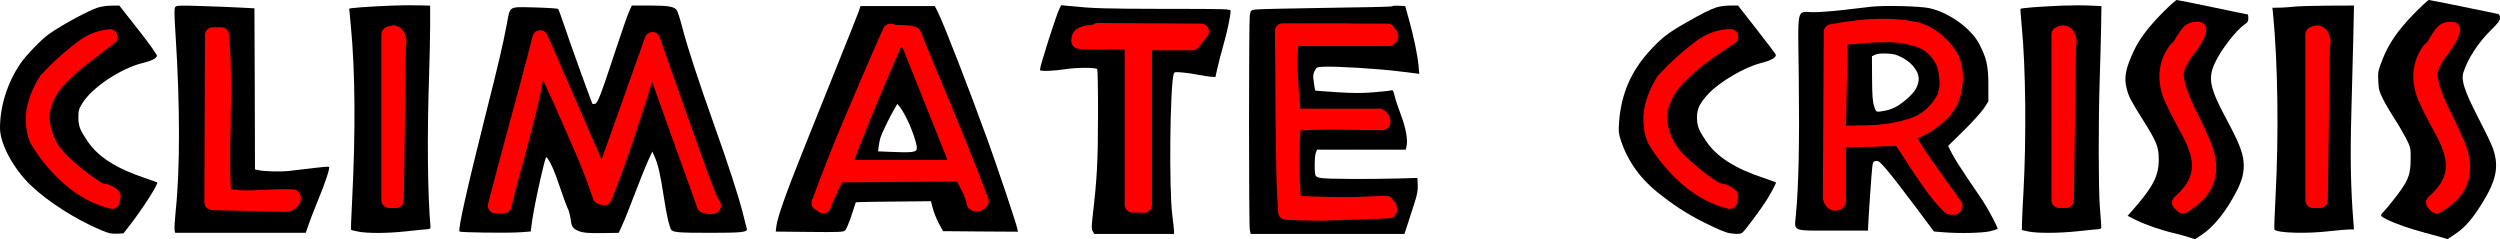
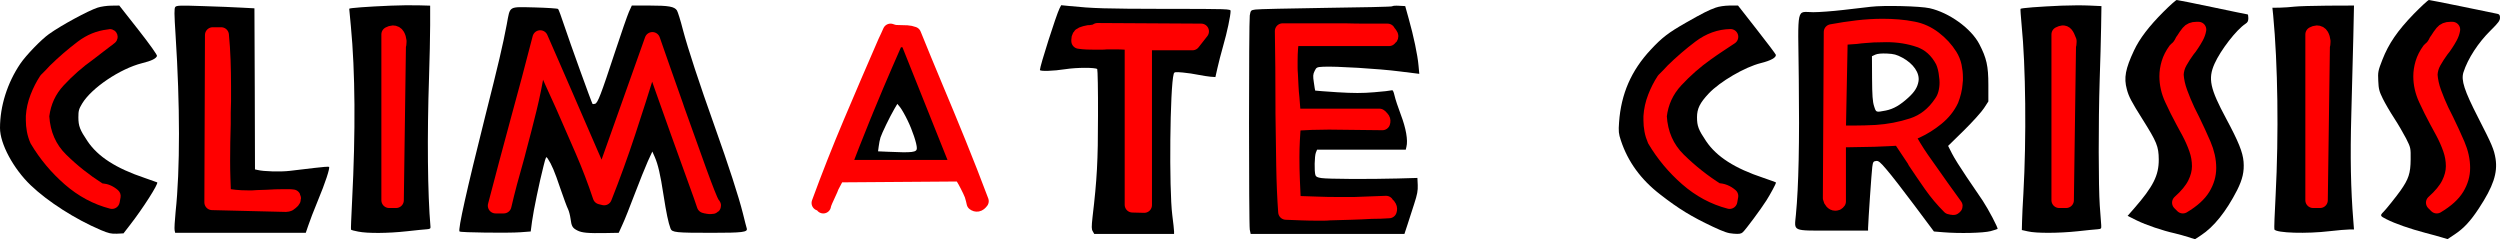
<svg xmlns="http://www.w3.org/2000/svg" height="100%" stroke-miterlimit="10" style="fill-rule:nonzero;clip-rule:evenodd;stroke-linecap:round;stroke-linejoin:round;" version="1.1" viewBox="0 0 2255 216" width="100%" xml:space="preserve">
  <defs />
  <clipPath id="ArtboardFrame">
    <rect height="216" width="2255" x="0" y="0" />
  </clipPath>
  <g clip-path="url(#ArtboardFrame)" id="Untitled">
    <g opacity="1">
      <path d="M1951.4 10.7C1938.5 23.6 1929.9 34.8 1924.9 45.5C1917.1 62.1 1915.6 70.2 1918.4 80.5C1920.1 87.1 1922.6 91.8 1932.5 107.5C1945.4 128 1947.1 132 1947.2 143.8C1947.3 158.2 1942.2 168.3 1924.9 188.1L1919.1 194.7L1927.3 198.8C1935.8 203 1951 208.1 1961.4 210.4C1964.8 211.2 1970.3 212.7 1973.7 213.8L1979.9 215.8L1985.2 212.3C1996.9 204.7 2008 190.8 2017.9 171.5C2022.8 161.7 2024.4 154.7 2023.7 145.9C2023 137.2 2019.1 127.7 2008 107C1993.4 79.8 1991.5 71 1997.5 57.5C2003 45.2 2017.2 26.8 2025.5 21.4C2027.4 20.2 2028 18.9 2028 16.4C2028 14.5 2027.7 13 2027.4 13C2027 13 2012.8 10.1 1995.8 6.5C1978.7 2.9 1964.2-3.21865e-06 1963.4-3.21865e-06C1962.7-3.21865e-06 1957.3 4.8 1951.4 10.7ZM1981 29.4C1981 31.5 1976.8 38.9 1970.1 48.5C1957.5 66.6 1958.1 72.1 1976 110.5C1988.7 137.7 1989.5 140.2 1989.5 152C1989.5 160 1989.1 162.2 1987.1 166C1983.4 173.1 1980.5 176.4 1973.9 181.4C1969.2 185 1967.4 185.8 1966.4 184.9C1965.4 184.1 1966.2 182.5 1970.7 177.2C1978.4 168.1 1981.4 161.4 1981.8 151.8C1982.4 140.9 1980.2 134.7 1966.7 108C1957.3 89.6 1955 84.1 1954 78.3C1952 66 1954.9 54.3 1962.3 45.4C1964.1 43.2 1967.3 38.9 1969.4 35.6C1971.6 32.4 1974.3 29.4 1975.4 29C1978.6 27.7 1981 27.9 1981 29.4Z" fill="#000000" fill-rule="nonzero" opacity="1" stroke="none" />
      <path d="M2177.2 12.6C2162.5 27.8 2154.6 39.3 2148.9 53.9C2145 63.9 2144.8 64.9 2145.2 73C2145.5 80.4 2146.1 82.5 2149.3 89C2151.3 93.1 2155.9 101 2159.5 106.5C2163.1 112 2167.9 120.3 2170.3 124.9C2174.5 133.3 2174.5 133.4 2174.4 143.9C2174.3 156.3 2172.6 161.5 2165.2 172C2161.5 177.2 2152.4 188.6 2150 191C2146.6 194.4 2146.7 194.8 2152.7 197.8C2160.3 201.7 2173.9 206.4 2187.5 210C2193.6 211.6 2200.6 213.5 2203.1 214.3L2207.7 215.7L2214.3 211.3C2222.3 206 2228.5 199.3 2235.9 188C2248.9 168.3 2253 156 2251 143.2C2249.6 134.7 2247.9 130.7 2235.2 105.9C2222.8 81.7 2219.8 72.4 2222 65.3C2226 52.8 2235.4 38.4 2246.7 27.3C2253.5 20.6 2255 18.5 2255 16.1C2255 13.7 2254.5 12.9 2252.8 12.5C2245.6 10.9 2192-3.21865e-06 2190.9-3.21865e-06C2190.1-3.21865e-06 2184 5.7 2177.2 12.6ZM2208.5 30.2C2207.5 33.5 2203.3 40.6 2198.6 47C2196.4 50 2193.3 55.1 2191.7 58.3C2189.1 63.6 2188.8 64.9 2189.2 70.8C2189.9 79.6 2192.5 87.1 2202.2 107.5C2206.6 116.8 2211.6 127.8 2213.2 131.8C2220.6 150.2 2219.1 163.6 2208.3 175.1C2201.4 182.5 2195.3 186.5 2193.4 184.9C2192.2 183.9 2192.8 182.9 2197.3 178.1C2203.8 171.2 2206.3 167.1 2208.4 160.1C2212.1 147.4 2209.9 139.1 2195.1 109.7C2188.7 96.9 2182.9 84.1 2182.2 81.2C2179.6 69.6 2181.3 58.4 2187 50C2199.7 31.1 2202.5 28.1 2207.3 28C2208.7 28 2209 28.5 2208.5 30.2Z" fill="#000000" fill-rule="nonzero" opacity="1" stroke="none" />
      <path d="M352.5 5.1C331.1 6 315 7.2 315 7.9C315 8.2 315.7 15.4 316.5 23.8C320.4 64.4 320.8 119 317.6 181C316.9 195 316.4 206.8 316.6 207.1C316.8 207.5 319.7 208.3 323.1 208.9C331.5 210.6 349.8 210.5 367 208.6C375 207.7 383.1 206.9 385 206.8C387.8 206.6 388.5 206.1 388.3 204.6C385.7 175 385.2 122.6 387 69.5C387.5 53.5 388 32.5 388 22.8L388 5.1L377.3 4.8C371.3 4.6 360.2 4.8 352.5 5.1ZM356.1 33.6C357.5 35.3 357.5 35 356.1 136.5L355.5 180.5L352.3 180.8L349 181.1L349 107.2C349 66.6 349.3 33 349.7 32.7C350.9 31.4 354.7 32 356.1 33.6Z" fill="#000000" fill-rule="nonzero" opacity="1" stroke="none" />
      <path d="M1859.5 5.1C1839 6 1823 7.2 1822.5 8C1822.3 8.3 1822.8 14.9 1823.5 22.6C1827.2 59.3 1827.9 124.5 1825.1 174.5C1824.5 183.8 1824 195.1 1823.9 199.5L1823.7 207.5L1829.1 208.7C1836.7 210.5 1857 210.4 1874 208.6C1882 207.7 1890.1 206.9 1892 206.8C1895.3 206.5 1895.5 206.3 1895.3 203C1895.2 201.1 1894.6 193.2 1894 185.5C1892.8 168 1892.7 110.9 1893.9 72.5C1894.5 56.5 1895 34.9 1895.2 24.5L1895.5 5.5L1884.5 5C1878.5 4.7 1867.2 4.8 1859.5 5.1ZM1863.3 34.2C1864.5 36.1 1864.6 44.4 1863.9 83.5C1863.5 109.3 1863.1 141.9 1863.1 155.7L1863 181L1859.5 181L1856 181L1856 107.2C1856 66.6 1856.3 33 1856.7 32.7C1858.1 31.2 1862 32.1 1863.3 34.2Z" fill="#000000" fill-rule="nonzero" opacity="1" stroke="none" />
      <path d="M88 6.9C79.5 9.7 55.4 22.7 44.2 30.7C37.3 35.6 23.5 49.8 18.3 57.5C6.6 74.8 0 95.7 0 115.5C0 129.7 12.1 152.2 27.7 167.1C43.2 181.9 67.7 197.6 90.9 207.5C98.1 210.5 100.3 211 105.4 210.8L111.4 210.5L117.2 203C128.9 188 143.1 165.7 141.8 164.5C141.6 164.4 136.6 162.6 130.5 160.5C104.6 151.8 88.3 141.3 78.9 127.3C72.1 117.2 70.7 113.7 70.7 105.8C70.7 99.9 71.1 98.4 74.1 93.4C82.6 79.3 108.3 62 128.1 57C136.6 54.9 140.7 52.9 141.6 50.5C142 49.7 135.1 40 124.9 27L107.6 5L100.6 5.1C96.7 5.1 91 5.9 88 6.9ZM89.6 43C54.8 66.5 40 84.3 38.3 104.5C37.3 117.1 42.6 131.7 52.1 142.4C62.6 154.1 86.4 172.1 93 173.4C98 174.3 101 176.6 101 179.6C101 182.5 100.9 182.5 90 178.3C71.5 171.1 51.8 154 38.3 133.5C32.5 124.8 31 119.8 31 109.6C31 99.4 32.9 91.9 38.2 81.2C41.7 74 43.6 71.7 52.4 63.5C71.4 45.9 81.7 38.8 91.5 36.4C102.1 33.8 101.8 34.7 89.6 43Z" fill="#000000" fill-rule="nonzero" opacity="1" stroke="none" />
      <path d="M158.1 6.3C157.1 7.6 157.1 12.1 158.4 32.2C162.4 94.4 162.5 152.7 158.4 191C157.6 199 157.2 206.5 157.5 207.7L158 210L216.9 210L275.8 210L278.1 203.3C279.3 199.5 283.2 189.5 286.7 181C293.3 165.2 297.8 151.5 296.8 150.5C296.5 150.2 290.5 150.6 283.4 151.5C276.3 152.3 266.5 153.5 261.5 154.1C253.3 155.1 237.7 154.7 232.3 153.3L230 152.8L229.8 80.1L229.5 7.5L218 6.9C211.7 6.5 195.9 5.9 183 5.5C162.2 4.8 159.3 4.9 158.1 6.3ZM199.6 42.7C200 48.1 200.3 79.9 200.1 113.5C199.9 162.3 200.2 174.8 201.2 176.2C203.5 179.1 217.9 180.1 239.3 178.9C263.3 177.5 266.6 178.3 260.6 184L258.1 186.2L223.5 185.5L188.9 184.8L189.4 159.6C189.7 145.8 190.3 111.7 190.6 83.7L191.2 33L195 33L198.8 33L199.6 42.7Z" fill="#000000" fill-rule="nonzero" opacity="1" stroke="none" />
      <path d="M567.3 10.7C565.9 13.9 560.3 30 554.9 46.4C541.9 85.9 539.2 92.8 536.8 93.6C535.7 93.9 534.7 94 534.5 93.8C533.8 93.1 513.9 38 509 23.2C506.4 15.3 503.9 8.5 503.4 8.1C502.9 7.6 493.4 7 482.3 6.7C458.2 6.2 460.3 4.9 457.1 22C453.6 40.5 449.6 57.7 437.5 105.5C421.1 170.9 412.9 207.3 414.5 208.8C415.4 209.8 458.8 210.3 469.4 209.5L478.7 208.8L479.9 199.7C481.2 190 486.5 164.5 490.3 149.6C492.5 140.9 492.6 140.8 494.1 143.1C497.6 148.4 500.3 154.7 505.4 169.9C508.4 178.6 511.5 187.1 512.4 188.7C513.2 190.4 514.2 194.1 514.6 197.1C515.5 204.1 516.3 205.6 520.8 207.9C524.9 210 530.2 210.5 546.8 210.2L558.1 210L561.4 202.7C563.3 198.8 568.2 186.3 572.5 175C576.8 163.7 582.1 150.5 584.3 145.6L588.4 136.7L590.6 141.6C593.6 148.6 595.6 157.1 598.5 176C601 192 602.8 200.8 604.8 206.1C606.2 209.7 609.5 210 642.1 210C669.8 210 674.5 209.4 673.6 206.1C673.3 205.2 671.7 199.1 670.1 192.5C666.2 177 657.3 149.6 644.8 114.5C630.5 74.4 620.6 44.2 616 26.9C613.9 18.6 611.4 10.7 610.6 9.4C608.3 5.9 603.1 5 585.7 5L569.9 5L567.3 10.7ZM492.8 54.5C500.1 71.2 536.2 154 538.7 159.9C539.5 161.7 540.3 163 540.5 162.8C540.7 162.6 550.6 135 562.5 101.5C574.5 67.9 584.5 40 584.9 39.3C585.2 38.7 590.2 51.5 595.9 67.8C612.7 116 630 163.8 634.2 174C639.7 187.3 639.6 187 636.9 187C635.6 187 634 186.6 633.3 186.2C632.6 185.8 628.4 175.3 623.9 163C606.7 115.3 587 59.6 587 58.4C587 55.7 585 56.1 583.5 59C582.6 60.7 578.3 73.4 573.9 87.3C560.1 130.5 544.1 176 541.9 178.5C540.3 180.2 538.3 176.7 533.5 163.5C527.1 146.1 488.7 57.4 486.7 55.3C485.2 53.9 481.9 64.3 478.6 80.5C475.5 96.4 472.1 109.7 457 166.5C455 174.2 453 181.7 452.6 183.3C452.1 185.6 451.4 186 448.5 186C446.6 186 445 185.7 445 185.2C445 184.8 450.7 163.6 457.5 138C464.4 112.4 473.3 79.3 477.2 64.3C481.2 49.3 484.8 37.4 485.2 37.8C485.5 38.2 489 45.7 492.8 54.5Z" fill="#000000" fill-rule="nonzero" opacity="1" stroke="none" />
-       <path d="M774.5 10.5C773.5 13.2 765.3 33.9 756.2 56.5C747.2 79 733.3 113.7 725.3 133.5C709.4 173.1 701.2 196.1 700.3 203.9L699.7 208.9L730.1 209.2C755.8 209.5 760.7 209.3 762.2 208C763.2 207.2 765.8 201.1 768 194.5L771.9 182.5L775.2 182.3C777 182.2 792.3 181.9 809.1 181.8L839.7 181.5L841.4 188C842.3 191.6 844.8 197.6 846.8 201.5L850.6 208.5L884.4 208.8L918.2 209L917.5 205.8C916.4 200.6 900 151.8 890.7 126C873.6 78.9 851.1 21 845.7 10.4L843.2 5.5L809.7 5.5L776.2 5.5L774.5 10.5ZM820.8 32.5C822.1 33.8 861.2 129 874.6 163.5C881.4 181 881.9 182.6 880.3 183.8C877.7 185.7 876.7 184.8 874.5 178.4C873.4 175.2 870.7 169.2 868.5 165.2L864.5 157.9L809.5 158L754.5 158L752.3 160.7C751.1 162.2 748 168.2 745.4 174.1C741.5 183.1 740.5 184.7 738.8 184.2C737.5 183.9 737.1 183.2 737.5 182.1C737.9 181.2 740.6 174 743.7 166C754.6 137.2 792.5 46.7 799 34L800.8 30.4L810.6 31.2C815.9 31.6 820.5 32.2 820.8 32.5Z" fill="#000000" fill-rule="nonzero" opacity="1" stroke="none" />
      <path d="M806.2 37.8C803.8 39.4 762 139.2 759.5 149.2L758.8 152L810.4 152L862 152L860.5 148.2C859.7 146.2 849.4 120.4 837.6 91L816.2 37.5L811.9 37.2C809.5 37.1 806.9 37.4 806.2 37.8ZM818.6 108.5C823 117.5 827 129.5 827 133.7C827 137.4 823.1 137.9 801.2 136.9L792 136.5L792.6 132C792.9 129.5 793.6 125.9 794.2 124C795.4 120.2 802.6 105.3 806.8 98.1L809.4 93.7L811.8 96.6C813.1 98.2 816.2 103.5 818.6 108.5Z" fill="#000000" fill-rule="nonzero" opacity="1" stroke="none" />
      <path d="M955.7 7.6C952.7 13.6 938 59.6 938 63.1C938 64.5 950.1 64.1 961 62.4C971.2 60.8 988.1 60.8 989.7 62.3C990.1 62.8 990.5 81.7 990.4 104.3C990.4 145.2 989.5 161.8 985.5 195.5C984.5 204.8 984.5 206.8 985.7 208.7L987 211L1023 211L1059 211L1059 208.7C1059 207.5 1058.3 200.8 1057.4 194C1054.4 170.4 1055.3 78.2 1058.7 66.6C1059.2 64.9 1059.9 64.8 1066.8 65.4C1071 65.8 1077.4 66.7 1081 67.5C1084.6 68.2 1089.5 69 1091.9 69.2L1096.3 69.5L1098.1 61.5C1099 57.1 1101.5 47.9 1103.4 41C1106.8 29.3 1110 14.2 1110 9.9C1110 8.1 1107.9 8 1050.8 8C996.6 7.9 986.1 7.6 964.3 5.4L957.2 4.7L955.7 7.6ZM1078.8 31.8C1078.1 32.8 1076.4 35 1075.1 36.8L1072.6 40L1050.8 40C1038.8 40 1028.9 40.1 1028.8 40.2C1028.6 40.4 1028.3 73.1 1028 113L1027.5 185.5L1023.3 185.8L1019 186.1L1019 113.2L1019 40.3L1013.8 39.6C1010.9 39.3 1000.1 39 989.8 39C971.7 39 971 38.9 971 37C971 34.4 974.8 32 980.7 31C983.3 30.6 1006.8 30.2 1032.8 30.1C1078 30 1080.1 30.1 1078.8 31.8Z" fill="#000000" fill-rule="nonzero" opacity="1" stroke="none" />
      <path d="M1255.7 5.7C1255.3 6.1 1228.3 6.7 1195.7 7.1C1163.1 7.6 1134.6 8.2 1132.3 8.6C1128.2 9.2 1128.1 9.4 1127.3 13.9C1126.4 20 1126.4 202.4 1127.3 207.2L1128.1 211L1197.5 211L1266.8 211L1269.5 202.8C1270.9 198.2 1273.7 189.7 1275.6 183.9C1278.4 175.3 1279 172 1278.8 166.9L1278.5 160.5L1260.5 161C1234.8 161.7 1197.3 161.5 1191.8 160.6C1188.4 160.1 1186.9 159.4 1186.5 157.9C1185.4 154.5 1185.7 140.7 1186.9 137.7L1188 135L1228 135L1268 135L1268.6 132.4C1270.1 126.5 1268.2 115.7 1263.6 103.6C1261.1 97 1258.5 89.2 1257.9 86.3C1256.9 82.1 1256.3 81 1255.1 81.5C1254.3 81.8 1247.3 82.6 1239.6 83.2C1229 84.1 1220.9 84.1 1206.1 83.2C1195.4 82.5 1186.5 81.8 1186.3 81.7C1186.2 81.5 1185.6 78.3 1185.1 74.4C1184.2 68.6 1184.3 67 1185.8 64C1187.4 60.7 1187.8 60.5 1193.5 60.2C1204.1 59.6 1243.9 62 1262.4 64.4L1280.2 66.6L1279.5 59.1C1278.7 49.7 1275 32.2 1270.7 17L1267.5 5.5L1261.9 5.2C1258.9 5 1256.1 5.2 1255.7 5.7ZM1248.6 31.7C1251.9 36 1252.2 36 1205.6 36L1161.3 36L1160.6 40.6C1159.3 50.5 1160.6 94.2 1162.6 103.7L1163 106L1201.2 106C1235.3 106 1239.5 106.2 1241.2 107.7C1242.2 108.6 1243 109.7 1243 110.2C1243 110.6 1227.8 111 1209.1 111C1190.5 111 1172.5 111.3 1169.2 111.6C1163.4 112.2 1163.1 112.4 1162.4 115.4C1161.5 119.3 1161.5 174.2 1162.4 179.7L1163.1 183.8L1172 184.5C1184 185.5 1229.8 185.5 1238.7 184.6L1245.9 183.8L1247.6 187.4C1248.6 189.4 1249 191.3 1248.6 191.7C1247.7 192.6 1157.5 192.8 1156.6 191.9C1155.5 190.8 1154 135.9 1153.7 83.2L1153.5 30L1200.4 30C1243.9 30 1247.4 30.1 1248.6 31.7Z" fill="#000000" fill-rule="nonzero" opacity="1" stroke="none" />
      <path d="M1547.5 6.9C1541.1 9.2 1536.3 11.6 1521 20.3C1505 29.4 1499.2 33.8 1488.9 44.9C1471.4 63.6 1462.2 84.7 1460.4 110.3C1459.8 118.5 1460 120.6 1462 126.6C1468.3 145.8 1480.1 162 1497.5 175.4C1514.2 188.4 1525.7 195.4 1545 204.5C1555.1 209.2 1558.7 210.5 1563.8 210.8C1568.9 211.2 1570.5 210.9 1572.1 209.4C1574.6 207.1 1588.3 188.7 1593.3 180.8C1596.7 175.5 1602 165.6 1602 164.7C1602 164.4 1596.9 162.6 1590.8 160.5C1564.8 151.9 1548.4 141.4 1538.9 127.3C1532.1 117.2 1530.7 113.7 1530.7 105.8C1530.7 98 1533.3 92.8 1541.3 84.3C1551.4 73.6 1573.8 60.5 1588.3 56.9C1597.2 54.7 1602.3 51.9 1601.8 49.4C1601.6 48.7 1593.9 38.4 1584.6 26.6L1567.7 5L1560.1 5C1555.4 5.1 1550.6 5.8 1547.5 6.9ZM1549.4 43.1C1514.6 66.8 1498 87.5 1498 106.9C1498 117.1 1502.5 129.3 1509.6 139.2C1516.1 148 1546.9 172.9 1551.4 173C1552.5 173 1555.3 173.9 1557.7 175.1C1561.4 176.9 1562 177.6 1561.4 179.4C1561 180.5 1560.7 181.6 1560.5 181.8C1560.1 182.3 1549.1 178.1 1543 175C1526.7 166.9 1510.7 151.9 1498 133.1C1492.6 125 1491 119.7 1491 109.7C1491 93.2 1497 79.3 1509.5 66.6C1518.9 57.1 1536.1 43 1542.3 39.8C1547.3 37.3 1554.3 35.2 1558.4 35.1C1560.8 35 1559.3 36.4 1549.4 43.1Z" fill="#000000" fill-rule="nonzero" opacity="1" stroke="none" />
      <path d="M1687.5 6.1C1683.1 6.6 1671.8 7.9 1662.5 9C1653.1 10.1 1641 11 1635.6 11C1620.1 11 1621.7 3.6 1622.5 71.3C1623.2 128.3 1622.4 168 1619.9 193.7C1618.5 209.2 1615.6 208 1653.7 208L1685 208L1685 205.7C1685.2 198.7 1688.2 154.7 1688.8 150.5C1689.4 146 1689.8 145.5 1692.2 145.2C1694.4 144.9 1695.9 146.1 1701.9 153.2C1705.9 157.8 1717 172.1 1726.7 185.1L1744.4 208.8L1752.9 209.5C1767.5 210.7 1788.9 210.2 1795.5 208.5C1798.7 207.6 1801.6 206.7 1801.8 206.5C1802.5 205.8 1793.5 188.7 1788.4 181C1785.6 176.9 1779 167.2 1773.8 159.5C1768.5 151.7 1762.6 142.3 1760.7 138.5L1757.2 131.6L1771.5 117.6C1779.4 109.8 1787.5 100.8 1789.6 97.5L1793.5 91.5L1793.5 76.5C1793.5 59.5 1791.9 52.4 1785.3 39.7C1777.9 25.6 1758.2 11.4 1740.5 7.4C1732 5.5 1699.2 4.7 1687.5 6.1ZM1720.8 27.4C1733.3 29.3 1741.3 33.3 1750 41.9C1754 45.9 1757.8 51 1759.6 54.5C1762.3 60 1762.5 61.4 1762.5 71.5C1762.5 79.5 1762 83.9 1760.7 87.7C1756.5 99.6 1745.4 110.3 1728.8 118.3C1722.7 121.2 1720.2 122.9 1720.6 123.9C1722 127.9 1731.7 142.8 1746.5 163.5C1760.4 183.1 1762.5 186.5 1760.8 186.8C1756.8 187.5 1747.6 176.4 1729.3 149C1723.3 139.9 1717.3 130.8 1716 128.6C1713.9 125 1713.5 124.8 1710.1 125.4C1708.1 125.7 1695.6 126.3 1682.3 126.6L1658 127.3L1657.8 155.4C1657.5 182.6 1657.4 183.5 1655.5 183.5C1654.4 183.5 1653.1 182.6 1652.5 181.4C1651.8 180 1651.7 155 1652 105L1652.5 30.6L1656.6 29.7C1675.4 26 1704.6 25 1720.8 27.4Z" fill="#000000" fill-rule="nonzero" opacity="1" stroke="none" />
      <path d="M1671.3 34.3L1660 35.3L1660 38.4C1659.9 40.1 1659.5 58.6 1659 79.5C1658.3 113.4 1658.3 117.7 1659.7 119.2C1661.1 120.8 1663.3 121 1676.9 121C1710.2 121 1731.2 115.1 1743.7 102.4C1754.5 91.4 1757.7 81.4 1755.1 66.5C1753.6 58.1 1751.1 53.1 1745.4 47C1739.4 40.6 1733.2 37.5 1721.3 35.1C1710.1 32.8 1692 32.5 1671.3 34.3ZM1715.9 52C1725.9 57.4 1731.7 65.8 1730.5 73.3C1729.6 78.6 1727.1 82.7 1721.7 87.7C1713.9 94.9 1707.9 98.3 1701 99.7C1691.9 101.4 1692.3 101.6 1690.4 95.7C1689.1 91.6 1688.7 86.2 1688.6 70.6L1688.5 50.7L1691.5 49.3C1693.5 48.4 1697.1 48.1 1702 48.3C1708.3 48.6 1710.6 49.2 1715.9 52Z" fill="#000000" fill-rule="nonzero" opacity="1" stroke="none" />
      <path d="M2069.5 6C2066.2 6.4 2060.4 6.8 2056.6 6.9L2049.7 7L2050.4 13.7C2054.6 57.8 2055.5 120.7 2052.6 176.4C2051.7 192.8 2051.2 206.6 2051.5 207C2053.5 210.2 2080.6 211 2101.5 208.5C2108.6 207.7 2116.5 207 2118.9 207L2123.3 207L2122.7 199.2C2120.4 170.8 2119.8 141.7 2120.9 102.6C2121.5 80 2122.3 48.8 2122.7 33.2L2123.3 5L2099.4 5.1C2086.3 5.2 2072.8 5.6 2069.5 6ZM2091 33.5C2091.6 34.3 2092.3 36.6 2092.3 38.7C2092.5 45.2 2091 141.5 2090.4 161.7L2089.8 181L2086.9 181L2084 181L2084 106.5L2084 32L2086.9 32C2088.5 32 2090.3 32.7 2091 33.5Z" fill="#000000" fill-rule="nonzero" opacity="1" stroke="none" />
    </g>
    <g opacity="1">
      <path d="M99.969 26.281C99.002 26.191 98.214 26.389 97.854 26.451C97.5 26.512 97.029 26.528 96.688 26.625C87.261 27.725 78.372 31.326 70.156 37.531C61.398 44.146 53.109 51.297 45.281 58.938C45.15 59.066 45.027 59.174 44.906 59.312C43.741 60.644 42.468 62.001 41.125 63.344C38.994 65.474 39.012 65.457 37.062 67.406C36.722 67.747 36.42 68.128 36.156 68.531C32.801 73.663 29.944 79.273 27.594 85.344C25.161 91.628 23.72 98.037 23.312 104.562C23.303 104.708 23.312 104.854 23.312 105C23.312 105.839 23.312 107.693 23.312 108.531C23.312 111.858 23.632 115.225 24.25 118.625C24.892 122.157 25.953 125.637 27.438 129.031C27.555 129.301 27.693 129.56 27.844 129.812C36.018 143.5 46.152 155.641 58.219 166.188C70.54 176.957 84.249 184.314 99.281 188.219C103.235 189.246 107.196 186.679 107.906 182.656L108.75 178.031C109.172 175.638 108.316 173.208 106.5 171.594C104.279 169.619 101.792 168.054 99.062 166.938C96.948 166.073 94.679 165.629 92.344 165.406C80.57 157.882 69.667 149.279 59.688 139.469C50.39 130.329 45.39 118.903 44.469 104.938C45.837 94.169 50.105 84.912 57.469 77C65.668 68.19 74.543 60.388 84.125 53.594C85.33 52.733 86.251 52.034 93.719 46.219C93.746 46.197 99.343 41.906 101.594 40.219C101.72 40.215 101.842 40.19 101.969 40.188L101.969 39.906C102.173 39.755 102.758 39.308 102.844 39.25C103.157 39.038 103.439 38.81 103.75 38.531C104.054 38.26 104.093 38.216 104.625 37.594C105.303 36.71 105.315 36.716 106.031 34.469C106.205 32.881 106.191 32.88 105.719 30.906C104.812 29.019 104.832 29.009 103.531 27.781C102.577 27.23 102.138 27.017 101.719 26.812C101.719 26.812 100.935 26.372 99.969 26.281Z" fill="#ff0000" fill-rule="nonzero" opacity="1" stroke="none" />
      <path d="M199.492 31.568L191.876 31.568L191.332 182.528L257.972 184.16C258.335 184.16 258.697 184.115 259.06 184.024C259.423 183.933 259.876 183.797 260.42 183.616C261.145 183.072 261.871 182.528 262.596 181.984C263.321 181.44 263.865 180.805 264.228 180.08C264.409 179.717 264.5 179.355 264.5 178.992C264.5 178.629 264.409 178.267 264.228 177.904C262.959 177.723 261.689 177.632 260.42 177.632C259.151 177.632 257.791 177.632 256.34 177.632C253.801 177.632 251.172 177.677 248.452 177.768C245.732 177.859 243.012 177.995 240.292 178.176C238.841 178.176 237.436 178.221 236.076 178.312C234.716 178.403 233.311 178.448 231.86 178.448C230.409 178.629 229.004 178.72 227.644 178.72C226.284 178.72 224.879 178.72 223.428 178.72C219.439 178.72 215.631 178.539 212.004 178.176C208.377 177.813 204.841 177.269 201.396 176.544C201.215 171.467 201.033 166.299 200.852 161.04C200.671 155.781 200.58 150.432 200.58 144.992C200.58 139.552 200.625 134.067 200.716 128.536C200.807 123.005 200.943 117.429 201.124 111.808C201.124 108.363 201.124 104.963 201.124 101.608C201.124 98.253 201.215 94.853 201.396 91.408C201.396 89.051 201.396 86.739 201.396 84.472C201.396 82.205 201.396 79.984 201.396 77.808C201.396 69.829 201.26 61.987 200.988 54.28C200.716 46.573 200.217 39.003 199.492 31.568Z" fill="#ff0000" fill-rule="nonzero" opacity="1" stroke="#ff0000" stroke-linecap="butt" stroke-linejoin="round" stroke-width="14" />
      <path d="M359.156 41.632C359.337 41.088 359.473 40.499 359.564 39.864C359.655 39.229 359.7 38.549 359.7 37.824C359.7 37.643 359.7 37.507 359.7 37.416C359.7 37.325 359.7 37.189 359.7 37.008C359.519 35.195 359.02 33.563 358.204 32.112C357.388 30.661 356.073 29.936 354.26 29.936C353.897 29.936 353.444 30.027 352.9 30.208C352.356 30.389 351.721 30.661 350.996 31.024L350.996 180.624L357.252 180.624L359.156 41.632Z" fill="#ff0000" fill-rule="nonzero" opacity="1" stroke="#ff0000" stroke-linecap="butt" stroke-linejoin="round" stroke-width="14" />
      <path d="M543.3 162.944C543.3 162.944 539.764 154.875 532.692 138.736C525.62 122.597 517.913 104.827 509.572 85.424C505.583 76.176 501.639 67.109 497.74 58.224C493.841 49.339 490.351 41.36 487.268 34.288C484.004 46.981 480.695 59.629 477.34 72.232C473.985 84.835 470.585 97.392 467.14 109.904C463.695 122.597 460.295 135.245 456.94 147.848C453.585 160.451 450.276 173.008 447.012 185.52L454.356 185.52C455.988 178.448 457.711 171.512 459.524 164.712C461.337 157.912 463.241 151.067 465.236 144.176C465.599 142.725 466.007 141.229 466.46 139.688C466.913 138.147 467.321 136.56 467.684 134.928C470.948 122.779 474.076 110.629 477.068 98.48C480.06 86.331 482.553 73.909 484.548 61.216L489.172 52.512C492.073 59.584 495.111 66.656 498.284 73.728C501.457 80.8 504.676 87.872 507.94 94.944C513.924 108.544 519.863 122.144 525.756 135.744C531.649 149.344 536.953 163.216 541.668 177.36L544.932 178.176C552.548 158.955 559.62 139.461 566.148 119.696C572.676 99.931 579.023 80.075 585.188 60.128L588.996 53.872C590.265 58.224 593.167 66.747 597.7 79.44C602.233 92.133 607.039 105.643 612.116 119.968C617.375 134.656 622.316 148.347 626.94 161.04C631.564 173.733 634.42 181.803 635.508 185.248C635.508 185.248 635.689 185.293 636.052 185.384C636.415 185.475 636.868 185.611 637.412 185.792C637.593 185.792 637.865 185.837 638.228 185.928C638.591 186.019 638.953 186.064 639.316 186.064C639.679 186.064 640.041 186.064 640.404 186.064C640.767 186.064 641.129 186.064 641.492 186.064C642.399 186.064 642.988 185.928 643.26 185.656C643.532 185.384 643.215 184.885 642.308 184.16C640.495 181.077 636.505 171.059 630.34 154.104C624.175 137.149 617.556 118.699 610.484 98.752C610.303 98.208 610.121 97.664 609.94 97.12C609.759 96.576 609.577 96.032 609.396 95.488C605.588 84.789 601.871 74.272 598.244 63.936C594.617 53.6 591.353 44.261 588.452 35.92L543.3 162.944Z" fill="#ff0000" fill-rule="nonzero" opacity="1" stroke="#ff0000" stroke-linecap="butt" stroke-linejoin="round" stroke-width="14" />
      <path d="M803.25 28.312C802.525 29.945 801.788 31.555 801.062 33.188C800.337 34.819 799.6 36.362 798.875 37.812C788.358 61.93 777.995 86.105 767.75 110.312C757.505 134.521 747.917 158.764 739.031 183.062C739.213 183.062 739.412 183.063 739.594 183.062C739.775 183.062 739.944 183.063 740.125 183.062C740.85 183.062 741.353 183.197 741.625 183.469C741.897 183.741 742.131 184.075 742.312 184.438C742.312 184.619 742.347 184.787 742.438 184.969C742.528 185.15 742.594 185.35 742.594 185.531C742.594 185.713 742.594 185.613 742.594 185.25C742.594 184.887 742.862 184.082 743.406 182.812C743.769 181.724 744.474 180.048 745.562 177.781C746.651 175.515 747.756 173.101 748.844 170.562C749.025 170.018 749.194 169.55 749.375 169.188C749.556 168.825 749.756 168.388 749.938 167.844C751.207 165.486 752.315 163.341 753.312 161.438C754.31 159.533 755.181 158.225 755.906 157.5L866.875 156.688C866.875 156.688 867.512 157.693 868.781 159.688C870.051 161.682 871.424 164.13 872.875 167.031C873.6 168.482 874.306 169.924 875.031 171.375C875.757 172.826 876.394 174.268 876.938 175.719C877.3 176.988 877.669 178.262 878.031 179.531C878.394 180.801 878.662 181.975 878.844 183.062C879.75 183.788 880.721 184.056 881.719 183.875C882.716 183.694 883.756 182.888 884.844 181.438C878.316 164.029 871.509 146.627 864.438 129.219C857.365 111.811 850.191 94.477 842.938 77.25C839.673 69.453 836.455 61.707 833.281 54C830.108 46.293 826.989 38.647 823.906 31.031C821.912 30.306 820.001 29.903 818.188 29.812C816.374 29.722 814.563 29.656 812.75 29.656C811.299 29.656 809.823 29.622 808.281 29.531C806.74 29.441 805.063 29.038 803.25 28.312ZM812.219 35.656C812.581 35.656 812.884 35.656 813.156 35.656C813.428 35.656 813.662 35.656 813.844 35.656C814.388 35.656 814.925 35.656 815.469 35.656C816.013 35.656 816.55 35.656 817.094 35.656C817.456 35.656 817.79 35.656 818.062 35.656C818.334 35.656 818.569 35.656 818.75 35.656L864.969 151.25L760.531 151.25C762.707 145.085 765.424 137.876 768.688 129.625C771.952 121.374 775.305 112.991 778.75 104.469C779.113 103.562 779.516 102.591 779.969 101.594C780.422 100.596 780.856 99.557 781.219 98.469C787.565 83.055 793.401 69.24 798.75 57C804.099 44.76 806.781 38.625 806.781 38.625C807.325 37.174 808.096 36.269 809.094 35.906C810.091 35.544 811.131 35.475 812.219 35.656Z" fill="#ff0000" fill-rule="nonzero" opacity="1" stroke="#ff0000" stroke-linecap="butt" stroke-linejoin="round" stroke-width="14" />
      <path d="M1083.48 28.304L989.916 27.76C989.372 28.304 988.511 28.712 987.332 28.984C986.153 29.256 984.839 29.483 983.388 29.664C983.207 29.664 982.98 29.664 982.708 29.664C982.436 29.664 982.209 29.664 982.028 29.664C979.852 30.027 977.857 30.571 976.044 31.296C974.231 32.021 973.324 33.563 973.324 35.92C973.324 35.92 973.324 35.965 973.324 36.056C973.324 36.147 973.324 36.283 973.324 36.464C973.324 36.645 973.324 36.781 973.324 36.872C973.324 36.963 973.324 37.008 973.324 37.008C975.681 37.371 978.129 37.597 980.668 37.688C983.207 37.779 985.745 37.824 988.284 37.824C989.916 37.824 991.548 37.824 993.18 37.824C994.812 37.824 996.444 37.733 998.076 37.552C999.708 37.552 1001.29 37.552 1002.84 37.552C1004.38 37.552 1005.87 37.552 1007.32 37.552C1009.86 37.552 1012.36 37.643 1014.8 37.824C1017.25 38.005 1019.47 38.277 1021.47 38.64L1021.47 184.704L1032.08 184.976L1032.08 40L1032.35 38.368L1075.6 38.368L1083.48 28.304Z" fill="#ff0000" fill-rule="nonzero" opacity="1" stroke="#ff0000" stroke-linecap="butt" stroke-linejoin="round" stroke-width="14" />
      <path d="M1252.94 34.56C1253.48 34.197 1253.85 33.88 1254.03 33.608C1254.21 33.336 1254.3 33.019 1254.3 32.656C1254.3 32.293 1254.16 31.931 1253.89 31.568C1253.62 31.205 1253.3 30.752 1252.94 30.208C1252.58 30.027 1252.31 29.755 1252.12 29.392C1251.94 29.029 1251.76 28.667 1251.58 28.304C1245.05 28.304 1238.61 28.304 1232.27 28.304C1225.92 28.304 1219.57 28.213 1213.23 28.032C1203.8 28.032 1194.37 28.032 1184.94 28.032C1175.51 28.032 1166.17 28.032 1156.92 28.032C1157.11 38.368 1157.24 49.339 1157.33 60.944C1157.42 72.549 1157.47 84.245 1157.47 96.032C1157.47 97.12 1157.47 98.163 1157.47 99.16C1157.47 100.157 1157.47 101.109 1157.47 102.016C1157.65 118.155 1157.88 133.976 1158.15 149.48C1158.42 164.984 1159.01 178.901 1159.92 191.232C1164.63 191.413 1169.35 191.595 1174.06 191.776C1178.77 191.957 1183.58 192.048 1188.48 192.048C1190.29 192.048 1192.1 192.048 1193.92 192.048C1195.73 192.048 1197.54 191.957 1199.36 191.776C1205.7 191.595 1212.05 191.413 1218.4 191.232C1224.74 191.051 1231 190.779 1237.16 190.416C1239.88 190.416 1242.56 190.371 1245.19 190.28C1247.82 190.189 1250.4 190.053 1252.94 189.872C1253.3 188.784 1253.26 187.787 1252.8 186.88C1252.35 185.973 1251.76 185.248 1251.04 184.704C1251.04 184.523 1250.95 184.341 1250.76 184.16C1250.58 183.979 1250.4 183.797 1250.22 183.616C1245.32 183.797 1240.47 183.979 1235.67 184.16C1230.86 184.341 1226.1 184.523 1221.39 184.704C1219.03 184.704 1216.63 184.704 1214.18 184.704C1211.73 184.704 1209.33 184.704 1206.97 184.704C1200.26 184.704 1193.55 184.568 1186.84 184.296C1180.13 184.024 1173.33 183.797 1166.44 183.616C1166.08 176.363 1165.76 169.291 1165.49 162.4C1165.22 155.509 1165.08 148.709 1165.08 142C1165.08 136.741 1165.22 131.528 1165.49 126.36C1165.76 121.192 1166.08 116.069 1166.44 110.992C1172.07 110.629 1177.55 110.357 1182.9 110.176C1188.25 109.995 1193.55 109.904 1198.81 109.904C1202.62 109.904 1206.47 109.949 1210.37 110.04C1214.27 110.131 1218.21 110.176 1222.2 110.176C1226.01 110.176 1230 110.221 1234.17 110.312C1238.34 110.403 1242.6 110.448 1246.96 110.448C1247.32 109.36 1247.27 108.453 1246.82 107.728C1246.37 107.003 1245.78 106.368 1245.05 105.824C1245.05 105.643 1244.96 105.507 1244.78 105.416C1244.6 105.325 1244.42 105.189 1244.24 105.008L1166.44 105.008C1166.44 105.008 1166.31 103.421 1166.04 100.248C1165.76 97.075 1165.45 93.04 1165.08 88.144C1164.72 85.061 1164.45 81.707 1164.27 78.08C1164.09 74.453 1163.91 70.736 1163.72 66.928C1163.54 64.933 1163.45 62.939 1163.45 60.944C1163.45 58.949 1163.45 56.955 1163.45 54.96C1163.45 50.789 1163.59 46.936 1163.86 43.4C1164.13 39.864 1164.54 36.917 1165.08 34.56L1252.94 34.56Z" fill="#ff0000" fill-rule="nonzero" opacity="1" stroke="#ff0000" stroke-linecap="butt" stroke-linejoin="round" stroke-width="14" />
      <path d="M1560.92 33.2C1551.12 33.381 1541.97 36.691 1533.44 43.128C1524.92 49.565 1516.85 56.501 1509.24 63.936C1507.97 65.387 1506.61 66.837 1505.16 68.288C1503.71 69.739 1502.35 71.099 1501.08 72.368C1497.99 77.083 1495.36 82.251 1493.19 87.872C1491.01 93.493 1489.74 99.205 1489.38 105.008C1489.38 105.552 1489.38 106.141 1489.38 106.776C1489.38 107.411 1489.38 108 1489.38 108.544C1489.38 111.445 1489.65 114.392 1490.2 117.384C1490.74 120.376 1491.65 123.323 1492.92 126.224C1500.71 139.28 1510.37 150.84 1521.88 160.904C1533.4 170.968 1546.14 177.813 1560.1 181.44L1560.92 176.816C1559.28 175.365 1557.47 174.232 1555.48 173.416C1553.48 172.6 1551.31 172.192 1548.95 172.192C1536.25 164.213 1524.56 154.965 1513.86 144.448C1503.16 133.931 1497.36 120.693 1496.45 104.736C1497.9 92.224 1502.89 81.389 1511.41 72.232C1519.93 63.075 1529.18 54.96 1539.16 47.888C1542.96 45.168 1546.73 42.584 1550.44 40.136C1554.16 37.688 1557.65 35.376 1560.92 33.2Z" fill="#ff0000" fill-rule="nonzero" opacity="1" stroke="#ff0000" stroke-linecap="butt" stroke-linejoin="round" stroke-width="14" />
      <path d="M1698.28 23.938C1690.67 23.938 1682.99 24.406 1675.28 25.312C1667.57 26.219 1659.83 27.393 1652.03 28.844L1651.22 178.438C1651.22 178.438 1651.22 178.503 1651.22 178.594C1651.22 178.684 1651.22 178.719 1651.22 178.719C1651.4 179.807 1651.9 180.812 1652.72 181.719C1653.53 182.625 1654.41 183.063 1655.31 183.062C1655.86 183.062 1656.33 182.994 1656.78 182.812C1657.23 182.631 1657.67 182.263 1658.03 181.719L1658.03 125.938C1658.03 125.938 1661.38 125.903 1668.09 125.812C1674.8 125.722 1682.22 125.588 1690.38 125.406C1694.73 125.225 1698.95 125.056 1703.03 124.875C1707.11 124.694 1710.7 124.494 1713.78 124.312C1715.96 127.577 1718.14 130.861 1720.31 134.125C1722.49 137.389 1724.67 140.642 1726.84 143.906C1727.03 144.088 1727.16 144.322 1727.25 144.594C1727.34 144.866 1727.47 145.169 1727.66 145.531C1732.37 152.603 1737.17 159.644 1742.06 166.625C1746.96 173.606 1752.49 180.178 1758.66 186.344C1758.84 186.344 1759.04 186.378 1759.22 186.469C1759.4 186.559 1759.67 186.594 1760.03 186.594C1760.21 186.594 1760.35 186.659 1760.44 186.75C1760.53 186.841 1760.66 186.875 1760.84 186.875C1761.03 186.875 1761.16 186.875 1761.25 186.875C1761.34 186.875 1761.47 186.875 1761.66 186.875C1761.84 186.875 1761.97 186.875 1762.06 186.875C1762.15 186.875 1762.19 186.875 1762.19 186.875C1762.37 186.694 1762.6 186.525 1762.88 186.344C1763.15 186.162 1763.28 185.963 1763.28 185.781C1761.29 183.061 1759.31 180.311 1757.31 177.5C1755.32 174.689 1753.31 171.907 1751.31 169.188C1750.77 168.462 1750.23 167.691 1749.69 166.875C1749.14 166.059 1748.61 165.288 1748.06 164.562C1742.99 157.49 1737.99 150.447 1733.09 143.375C1728.2 136.303 1723.74 128.928 1719.75 121.312C1721.2 120.768 1722.67 120.231 1724.12 119.688C1725.58 119.143 1727.02 118.507 1728.47 117.781C1734.82 114.88 1740.88 111.09 1746.69 106.375C1752.49 101.66 1756.85 96.228 1759.75 90.062C1760.66 87.705 1761.43 85.257 1762.06 82.719C1762.7 80.18 1763.1 77.632 1763.28 75.094C1763.46 74.187 1763.56 73.316 1763.56 72.5C1763.56 71.684 1763.56 70.813 1763.56 69.906C1763.56 66.461 1763.19 63.073 1762.47 59.719C1761.74 56.364 1760.47 53.245 1758.66 50.344C1755.03 44.541 1750.33 39.411 1744.53 34.969C1738.73 30.526 1732.46 27.676 1725.75 26.406C1721.22 25.5 1716.69 24.863 1712.16 24.5C1707.62 24.137 1703 23.938 1698.28 23.938ZM1701.53 31.031C1712.23 31.031 1722.16 32.608 1731.31 35.781C1740.47 38.955 1747.61 45.358 1752.69 54.969C1753.59 56.963 1754.3 59.077 1754.84 61.344C1755.39 63.61 1755.76 65.855 1755.94 68.031C1756.12 69.119 1756.25 70.193 1756.34 71.281C1756.43 72.369 1756.47 73.443 1756.47 74.531C1756.47 77.795 1756.07 81.014 1755.25 84.188C1754.43 87.361 1753.13 90.243 1751.31 92.781C1744.42 103.117 1735.67 109.992 1725.06 113.438C1714.45 116.883 1703.52 118.962 1692.28 119.688C1688.84 119.869 1685.41 120.003 1681.97 120.094C1678.52 120.184 1675.07 120.25 1671.62 120.25C1671.44 120.25 1671.21 120.25 1670.94 120.25C1670.67 120.25 1670.36 120.25 1670 120.25C1669.27 120.25 1668.57 120.25 1667.94 120.25C1667.3 120.25 1666.73 120.25 1666.19 120.25C1665.46 120.25 1664.76 120.25 1664.12 120.25C1663.49 120.25 1662.82 120.25 1662.09 120.25L1658.03 116.719L1659.66 33.75C1662.01 33.569 1664.43 33.369 1666.88 33.188C1669.32 33.006 1671.81 32.838 1674.34 32.656C1676.88 32.294 1679.46 32.025 1682.09 31.844C1684.72 31.662 1687.31 31.463 1689.84 31.281C1691.84 31.281 1693.78 31.247 1695.69 31.156C1697.59 31.066 1699.54 31.031 1701.53 31.031Z" fill="#ff0000" fill-rule="nonzero" opacity="1" stroke="#ff0000" stroke-linecap="butt" stroke-linejoin="round" stroke-width="14" />
-       <path d="M1865.56 41.632C1865.74 41.088 1865.87 40.499 1865.96 39.864C1866.05 39.229 1866.1 38.549 1866.1 37.824C1866.1 37.643 1866.1 37.507 1866.1 37.416C1866.1 37.325 1866.1 37.189 1866.1 37.008C1865.92 35.195 1865.42 33.563 1864.6 32.112C1863.79 30.661 1862.47 29.936 1860.66 29.936C1860.3 29.936 1859.84 30.027 1859.3 30.208C1858.76 30.389 1858.12 30.661 1857.4 31.024L1857.4 180.624L1863.65 180.624L1865.56 41.632Z" fill="#ff0000" fill-rule="nonzero" opacity="1" stroke="#ff0000" stroke-linecap="butt" stroke-linejoin="round" stroke-width="14" />
+       <path d="M1865.56 41.632C1865.74 41.088 1865.87 40.499 1865.96 39.864C1866.05 39.229 1866.1 38.549 1866.1 37.824C1866.1 37.643 1866.1 37.507 1866.1 37.416C1866.1 37.325 1866.1 37.189 1866.1 37.008C1863.79 30.661 1862.47 29.936 1860.66 29.936C1860.3 29.936 1859.84 30.027 1859.3 30.208C1858.76 30.389 1858.12 30.661 1857.4 31.024L1857.4 180.624L1863.65 180.624L1865.56 41.632Z" fill="#ff0000" fill-rule="nonzero" opacity="1" stroke="#ff0000" stroke-linecap="butt" stroke-linejoin="round" stroke-width="14" />
      <path d="M1983.06 26.672C1982.88 26.672 1982.7 26.672 1982.52 26.672C1982.33 26.672 1982.24 26.672 1982.24 26.672C1982.06 26.672 1981.88 26.672 1981.7 26.672C1981.52 26.672 1981.34 26.672 1981.16 26.672C1978.07 26.672 1975.76 27.624 1974.22 29.528C1972.68 31.432 1971.18 33.563 1969.73 35.92C1969.55 36.101 1969.41 36.283 1969.32 36.464C1969.23 36.645 1969.1 36.827 1968.92 37.008C1968.19 38.64 1967.33 40.136 1966.33 41.496C1965.33 42.856 1964.11 44.08 1962.66 45.168C1959.76 49.157 1957.72 53.147 1956.54 57.136C1955.36 61.125 1954.77 65.024 1954.77 68.832C1954.77 75.723 1956.31 82.523 1959.4 89.232C1962.48 95.941 1965.83 102.651 1969.46 109.36C1970.37 110.992 1971.23 112.579 1972.04 114.12C1972.86 115.661 1973.72 117.248 1974.63 118.88C1977.35 123.957 1979.61 129.08 1981.43 134.248C1983.24 139.416 1984.15 144.629 1984.15 149.888C1984.15 155.147 1982.79 160.496 1980.07 165.936C1977.35 171.376 1972.72 176.997 1966.2 182.8L1968.92 185.52C1977.44 180.443 1983.42 175.048 1986.87 169.336C1990.31 163.624 1992.04 157.685 1992.04 151.52C1992.04 144.629 1990.49 137.603 1987.41 130.44C1984.33 123.277 1980.97 115.979 1977.35 108.544C1976.62 107.093 1975.9 105.643 1975.17 104.192C1974.45 102.741 1973.72 101.291 1973 99.84C1970.46 94.4 1968.19 88.96 1966.2 83.52C1964.2 78.08 1963.02 72.731 1962.66 67.472C1962.84 63.301 1963.97 59.357 1966.06 55.64C1968.15 51.923 1970.46 48.341 1973 44.896C1973.72 43.989 1974.4 43.128 1975.04 42.312C1975.67 41.496 1976.26 40.635 1976.8 39.728C1978.25 37.552 1979.57 35.376 1980.75 33.2C1981.93 31.024 1982.7 28.848 1983.06 26.672Z" fill="#ff0000" fill-rule="nonzero" opacity="1" stroke="#ff0000" stroke-linecap="butt" stroke-linejoin="round" stroke-width="14" />
      <path d="M2094.58 41.632C2094.76 41.088 2094.9 40.499 2094.99 39.864C2095.08 39.229 2095.12 38.549 2095.12 37.824C2095.12 37.643 2095.12 37.507 2095.12 37.416C2095.12 37.325 2095.12 37.189 2095.12 37.008C2094.94 35.195 2094.44 33.563 2093.63 32.112C2092.81 30.661 2091.5 29.936 2089.68 29.936C2089.32 29.936 2088.87 30.027 2088.32 30.208C2087.78 30.389 2087.15 30.661 2086.42 31.024L2086.42 180.624L2092.68 180.624L2094.58 41.632Z" fill="#ff0000" fill-rule="nonzero" opacity="1" stroke="#ff0000" stroke-linecap="butt" stroke-linejoin="round" stroke-width="14" />
      <path d="M2212.08 26.672C2211.9 26.672 2211.72 26.672 2211.54 26.672C2211.36 26.672 2211.27 26.672 2211.27 26.672C2211.09 26.672 2210.91 26.672 2210.72 26.672C2210.54 26.672 2210.36 26.672 2210.18 26.672C2207.1 26.672 2204.79 27.624 2203.24 29.528C2201.7 31.432 2200.21 33.563 2198.76 35.92C2198.57 36.101 2198.44 36.283 2198.35 36.464C2198.26 36.645 2198.12 36.827 2197.94 37.008C2197.21 38.64 2196.35 40.136 2195.36 41.496C2194.36 42.856 2193.13 44.08 2191.68 45.168C2188.78 49.157 2186.74 53.147 2185.56 57.136C2184.39 61.125 2183.8 65.024 2183.8 68.832C2183.8 75.723 2185.34 82.523 2188.42 89.232C2191.5 95.941 2194.86 102.651 2198.48 109.36C2199.39 110.992 2200.25 112.579 2201.07 114.12C2201.88 115.661 2202.75 117.248 2203.65 118.88C2206.37 123.957 2208.64 129.08 2210.45 134.248C2212.27 139.416 2213.17 144.629 2213.17 149.888C2213.17 155.147 2211.81 160.496 2209.09 165.936C2206.37 171.376 2201.75 176.997 2195.22 182.8L2197.94 185.52C2206.46 180.443 2212.45 175.048 2215.89 169.336C2219.34 163.624 2221.06 157.685 2221.06 151.52C2221.06 144.629 2219.52 137.603 2216.44 130.44C2213.35 123.277 2210 115.979 2206.37 108.544C2205.65 107.093 2204.92 105.643 2204.2 104.192C2203.47 102.741 2202.75 101.291 2202.02 99.84C2199.48 94.4 2197.21 88.96 2195.22 83.52C2193.23 78.08 2192.05 72.731 2191.68 67.472C2191.87 63.301 2193 59.357 2195.08 55.64C2197.17 51.923 2199.48 48.341 2202.02 44.896C2202.75 43.989 2203.43 43.128 2204.06 42.312C2204.69 41.496 2205.28 40.635 2205.83 39.728C2207.28 37.552 2208.59 35.376 2209.77 33.2C2210.95 31.024 2211.72 28.848 2212.08 26.672Z" fill="#ff0000" fill-rule="nonzero" opacity="1" stroke="#ff0000" stroke-linecap="butt" stroke-linejoin="round" stroke-width="14" />
    </g>
  </g>
</svg>